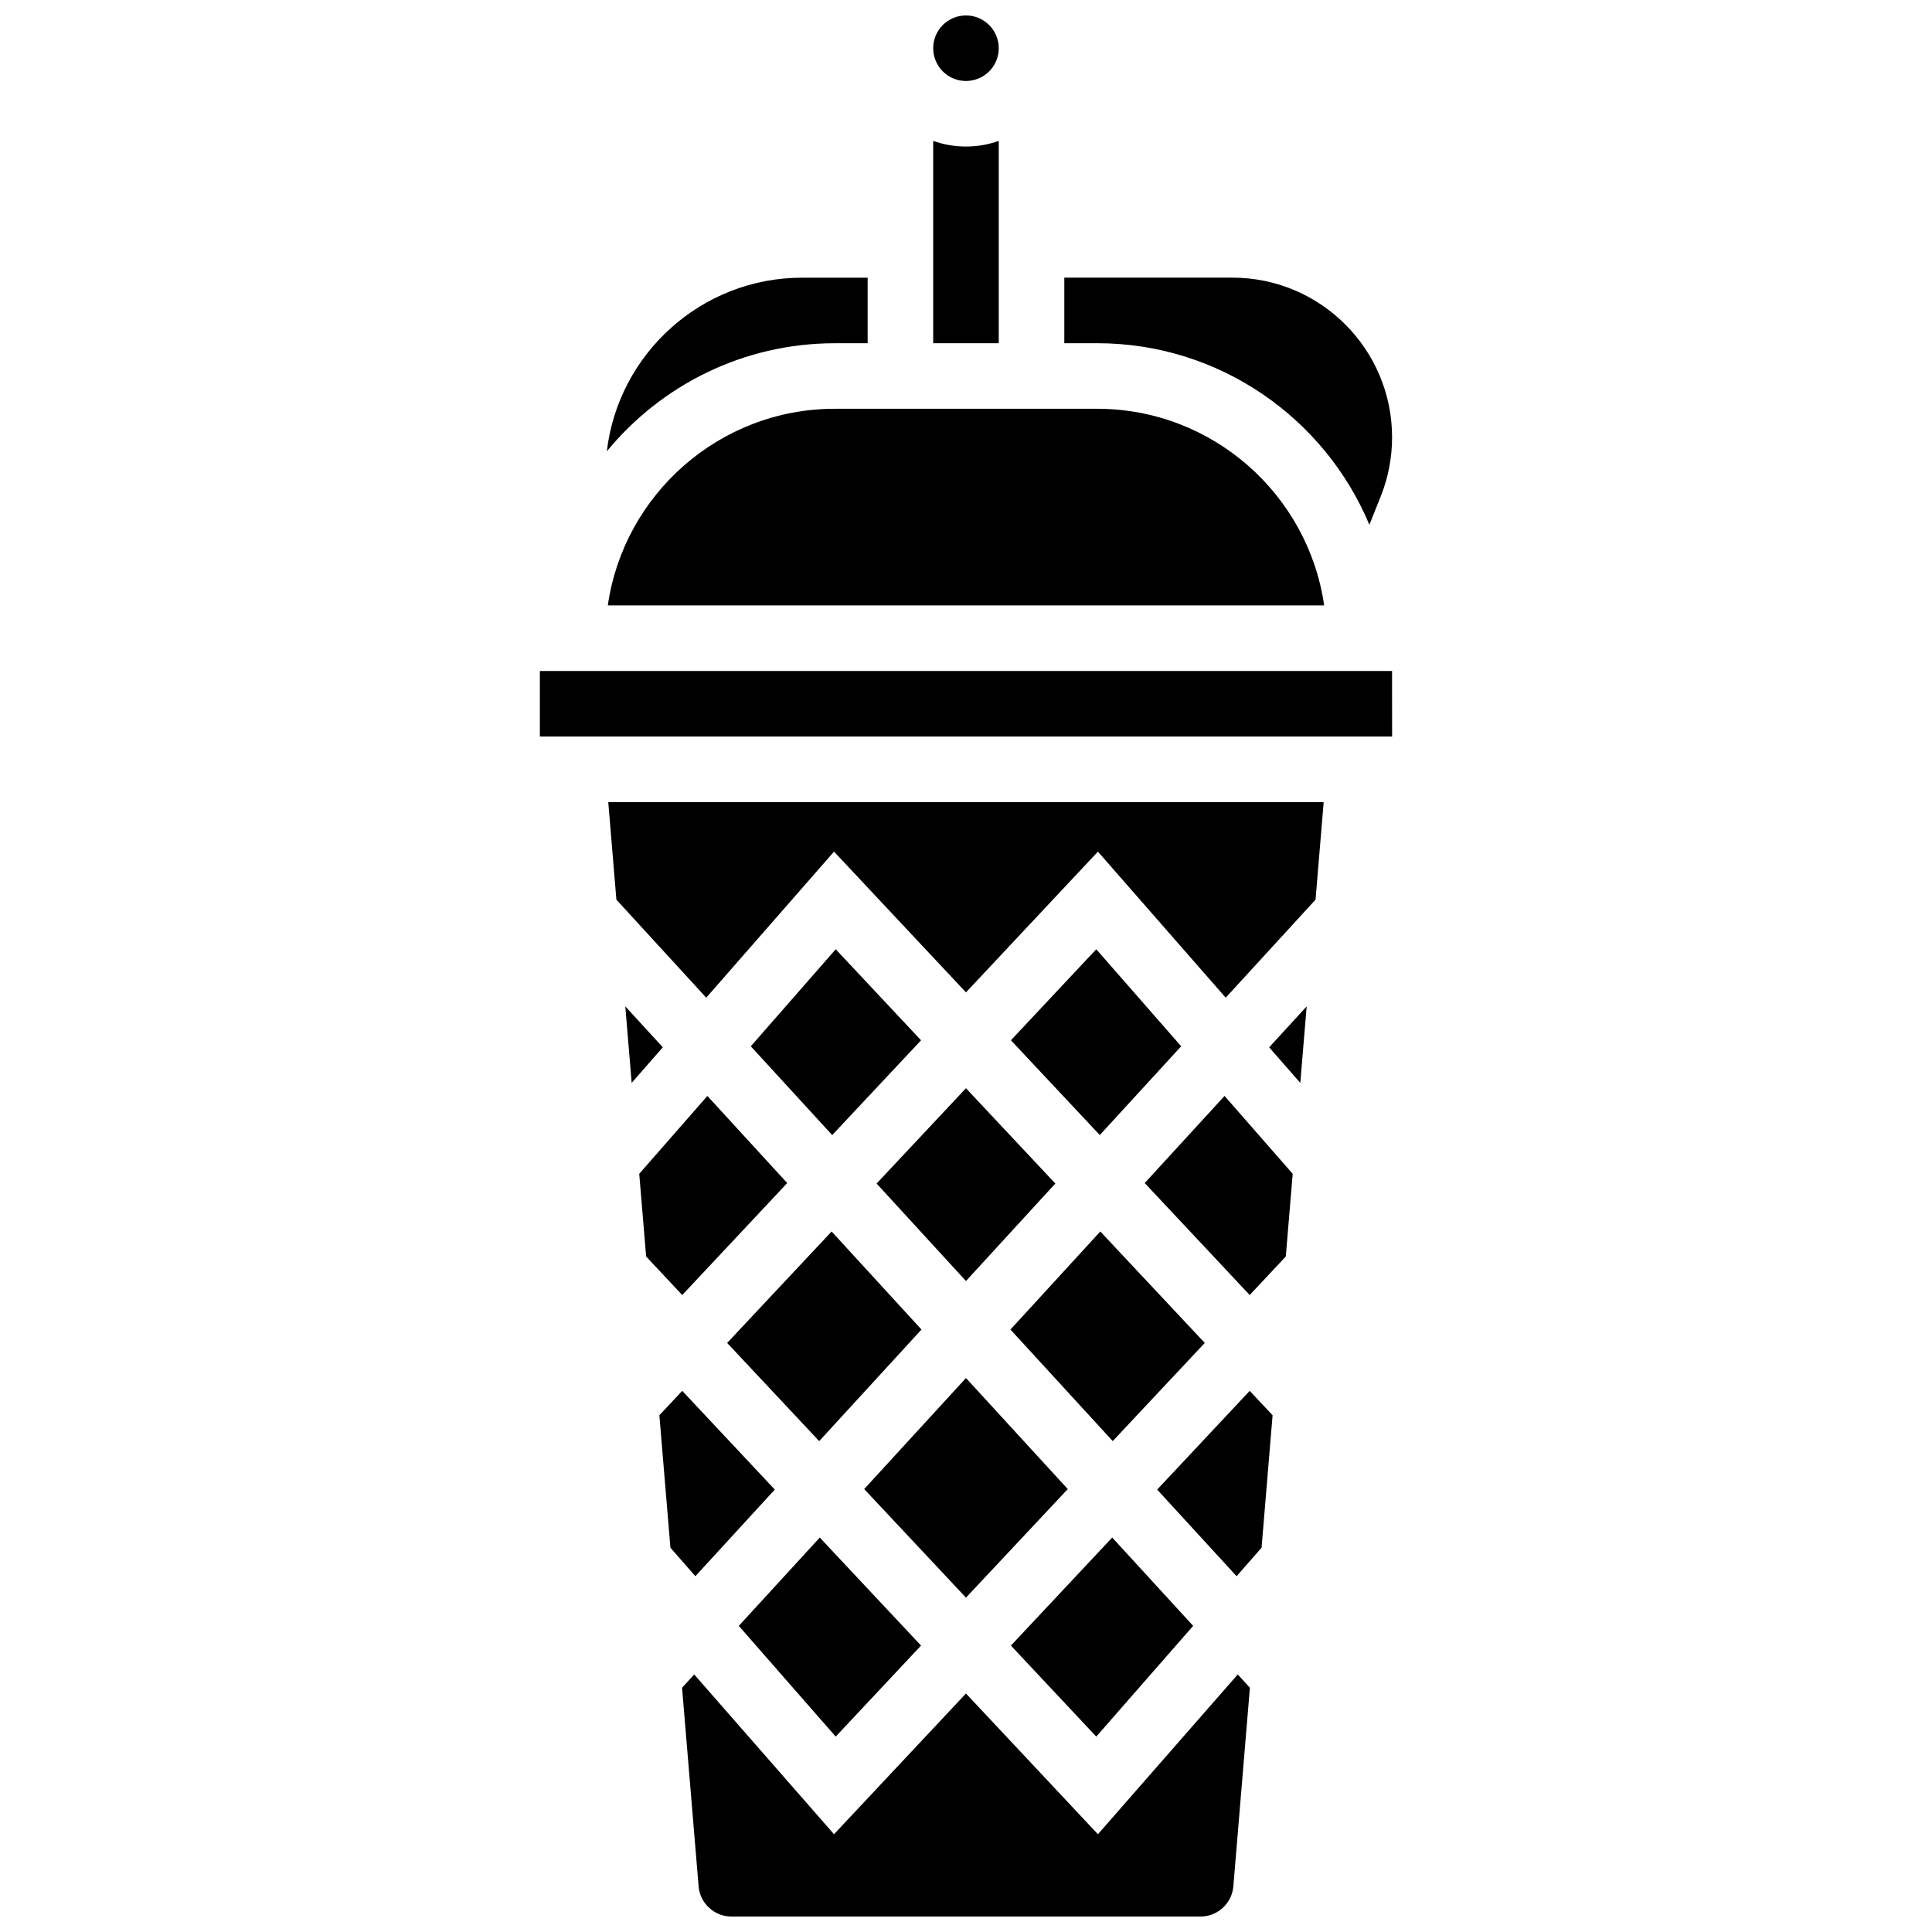
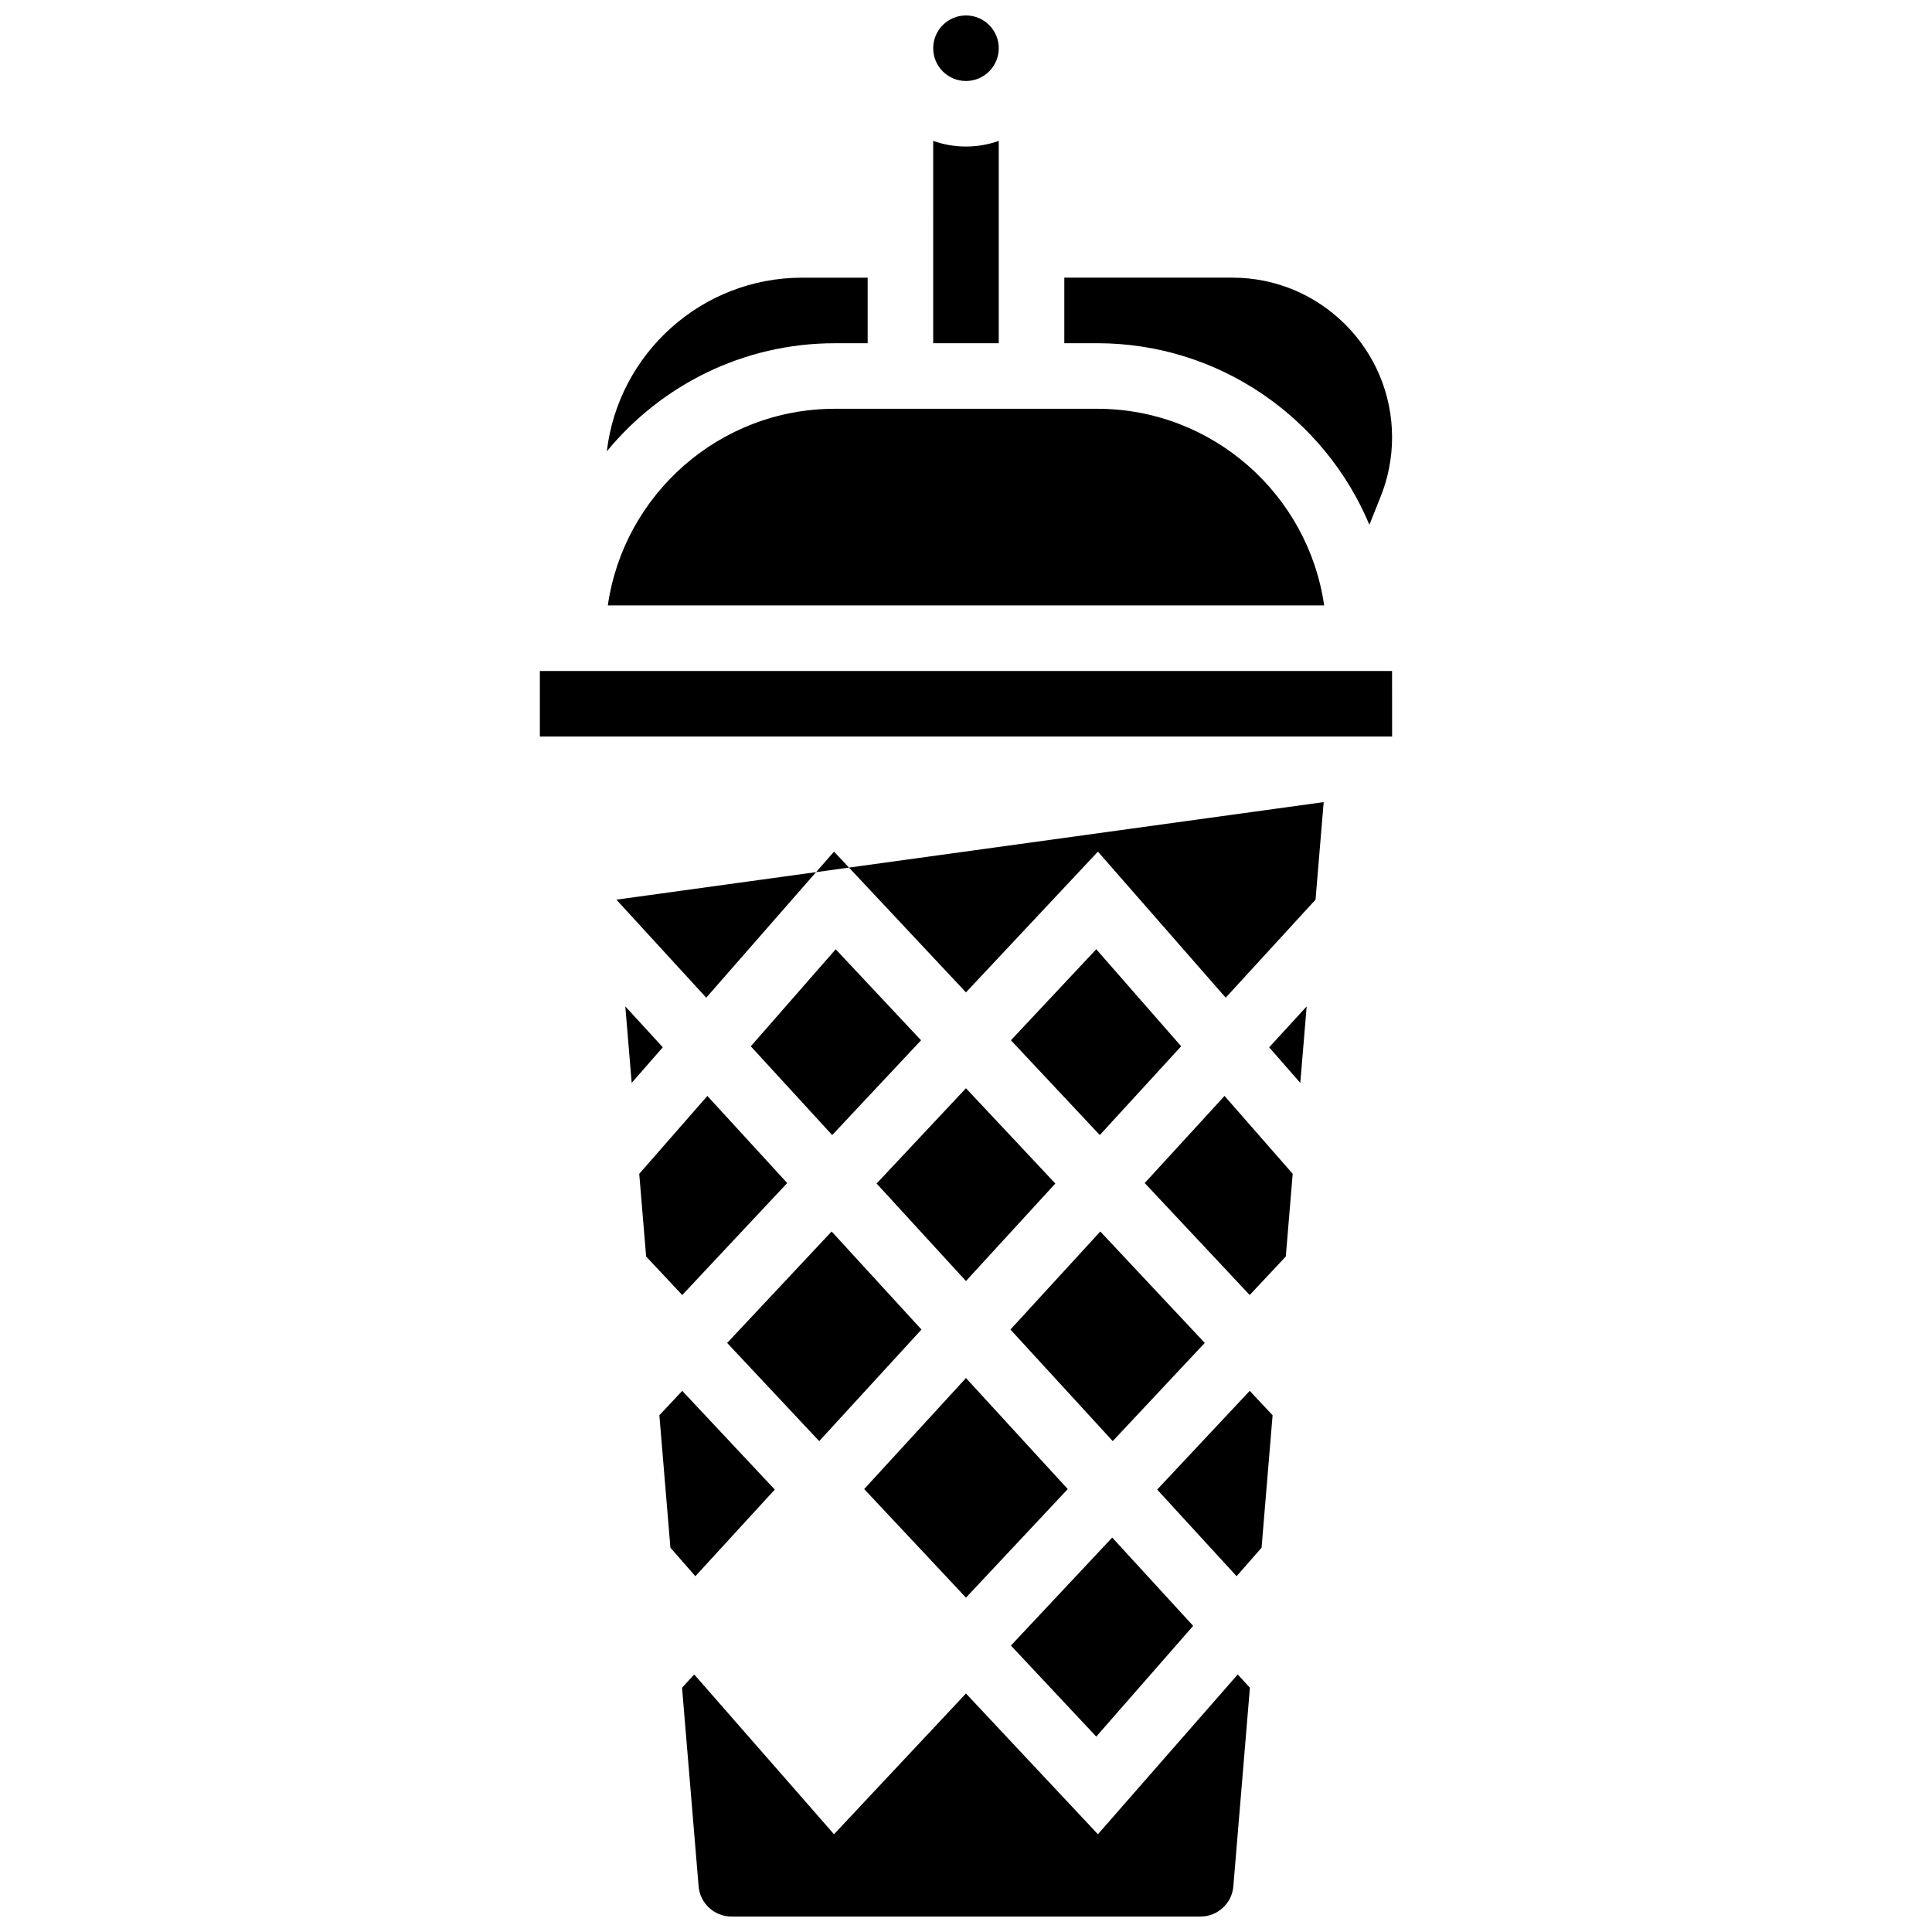
<svg xmlns="http://www.w3.org/2000/svg" width="800px" height="800px" version="1.1" viewBox="144 144 512 512">
  <defs>
    <clipPath id="b">
      <path d="m391 148.09h18v17.906h-18z" />
    </clipPath>
    <clipPath id="a">
      <path d="m324 587h152v64.902h-152z" />
    </clipPath>
  </defs>
-   <path d="m365.47 604.22 22.617-24.125-26.84-28.629-21.457 23.406z" />
  <path d="m460.2 574.87-21.453-23.406-26.844 28.629 22.617 24.125z" />
  <path d="m352.62 457.52-21.16-23.086-18.055 20.637 1.828 21.918 9.566 10.207z" />
  <path d="m364.39 470.36-27.688 29.531 24.395 26.02 27.105-29.57z" />
  <path d="m426.97 538.62-26.977-29.426-26.977 29.426 26.977 28.773z" />
  <path d="m309.71 410.7 1.691 20.273 8.25-9.43z" />
  <path d="m506.9 283.07 2.992-7.481c2.008-5.019 3.023-10.305 3.023-15.711 0-23.324-18.973-42.297-42.297-42.297h-44.566v17.371h8.688c32.461 0 60.355 19.891 72.16 48.117z" />
  <path d="m434.74 252.33h-69.492c-30.578 0-55.945 22.691-60.172 52.117h189.84c-4.231-29.426-29.598-52.117-60.176-52.117z" />
  <path d="m365.25 234.96h8.688v-17.371h-17.371c-26.672 0-48.719 20.145-51.75 46.02 14.348-17.477 36.109-28.648 60.434-28.648z" />
  <path d="m408.68 181.34c-2.719 0.965-5.641 1.492-8.688 1.492-3.043 0-5.969-0.531-8.688-1.492l0.004 53.613h17.371z" />
  <g clip-path="url(#b)">
    <path d="m408.68 156.78c0 4.797-3.891 8.684-8.688 8.684-4.797 0-8.684-3.887-8.684-8.684s3.887-8.688 8.684-8.688c4.797 0 8.688 3.891 8.688 8.688" />
  </g>
  <g clip-path="url(#a)">
    <path d="m434.96 630.09-34.969-37.297-34.969 37.297-37.047-42.34-3.223 3.516 4.391 52.668c0.371 4.469 4.176 7.965 8.656 7.965h124.39c4.481 0 8.285-3.5 8.656-7.965l4.391-52.668-3.223-3.516z" />
  </g>
  <path d="m488.59 430.98 1.691-20.273-9.941 10.844z" />
  <path d="m447.36 457.52 27.82 29.676 9.57-10.207 1.828-21.918-18.059-20.637z" />
  <path d="m450.66 538.75 21.051 22.965 6.617-7.562 2.922-35.098-6.062-6.465z" />
-   <path d="m307.35 382.42 23.809 25.977 33.867-38.707 34.965 37.301 34.969-37.301 33.863 38.707 23.809-25.977 2.156-25.852h-189.59z" />
+   <path d="m307.35 382.42 23.809 25.977 33.867-38.707 34.965 37.301 34.969-37.301 33.863 38.707 23.809-25.977 2.156-25.852z" />
  <path d="m512.91 321.82h-225.84v17.371h225.84 0.012z" />
  <path d="m435.59 470.36-23.812 25.98 27.109 29.57 24.391-26.02z" />
  <path d="m349.33 538.75-24.527-26.16-6.062 6.465 2.926 35.098 6.613 7.562z" />
  <path d="m434.52 395.56-22.617 24.125 23.551 25.117 21.566-23.527z" />
  <path d="m376.31 457.65 23.68 25.836 23.684-25.836-23.684-25.258z" />
  <path d="m342.97 421.28 21.57 23.527 23.547-25.117-22.617-24.125z" />
</svg>